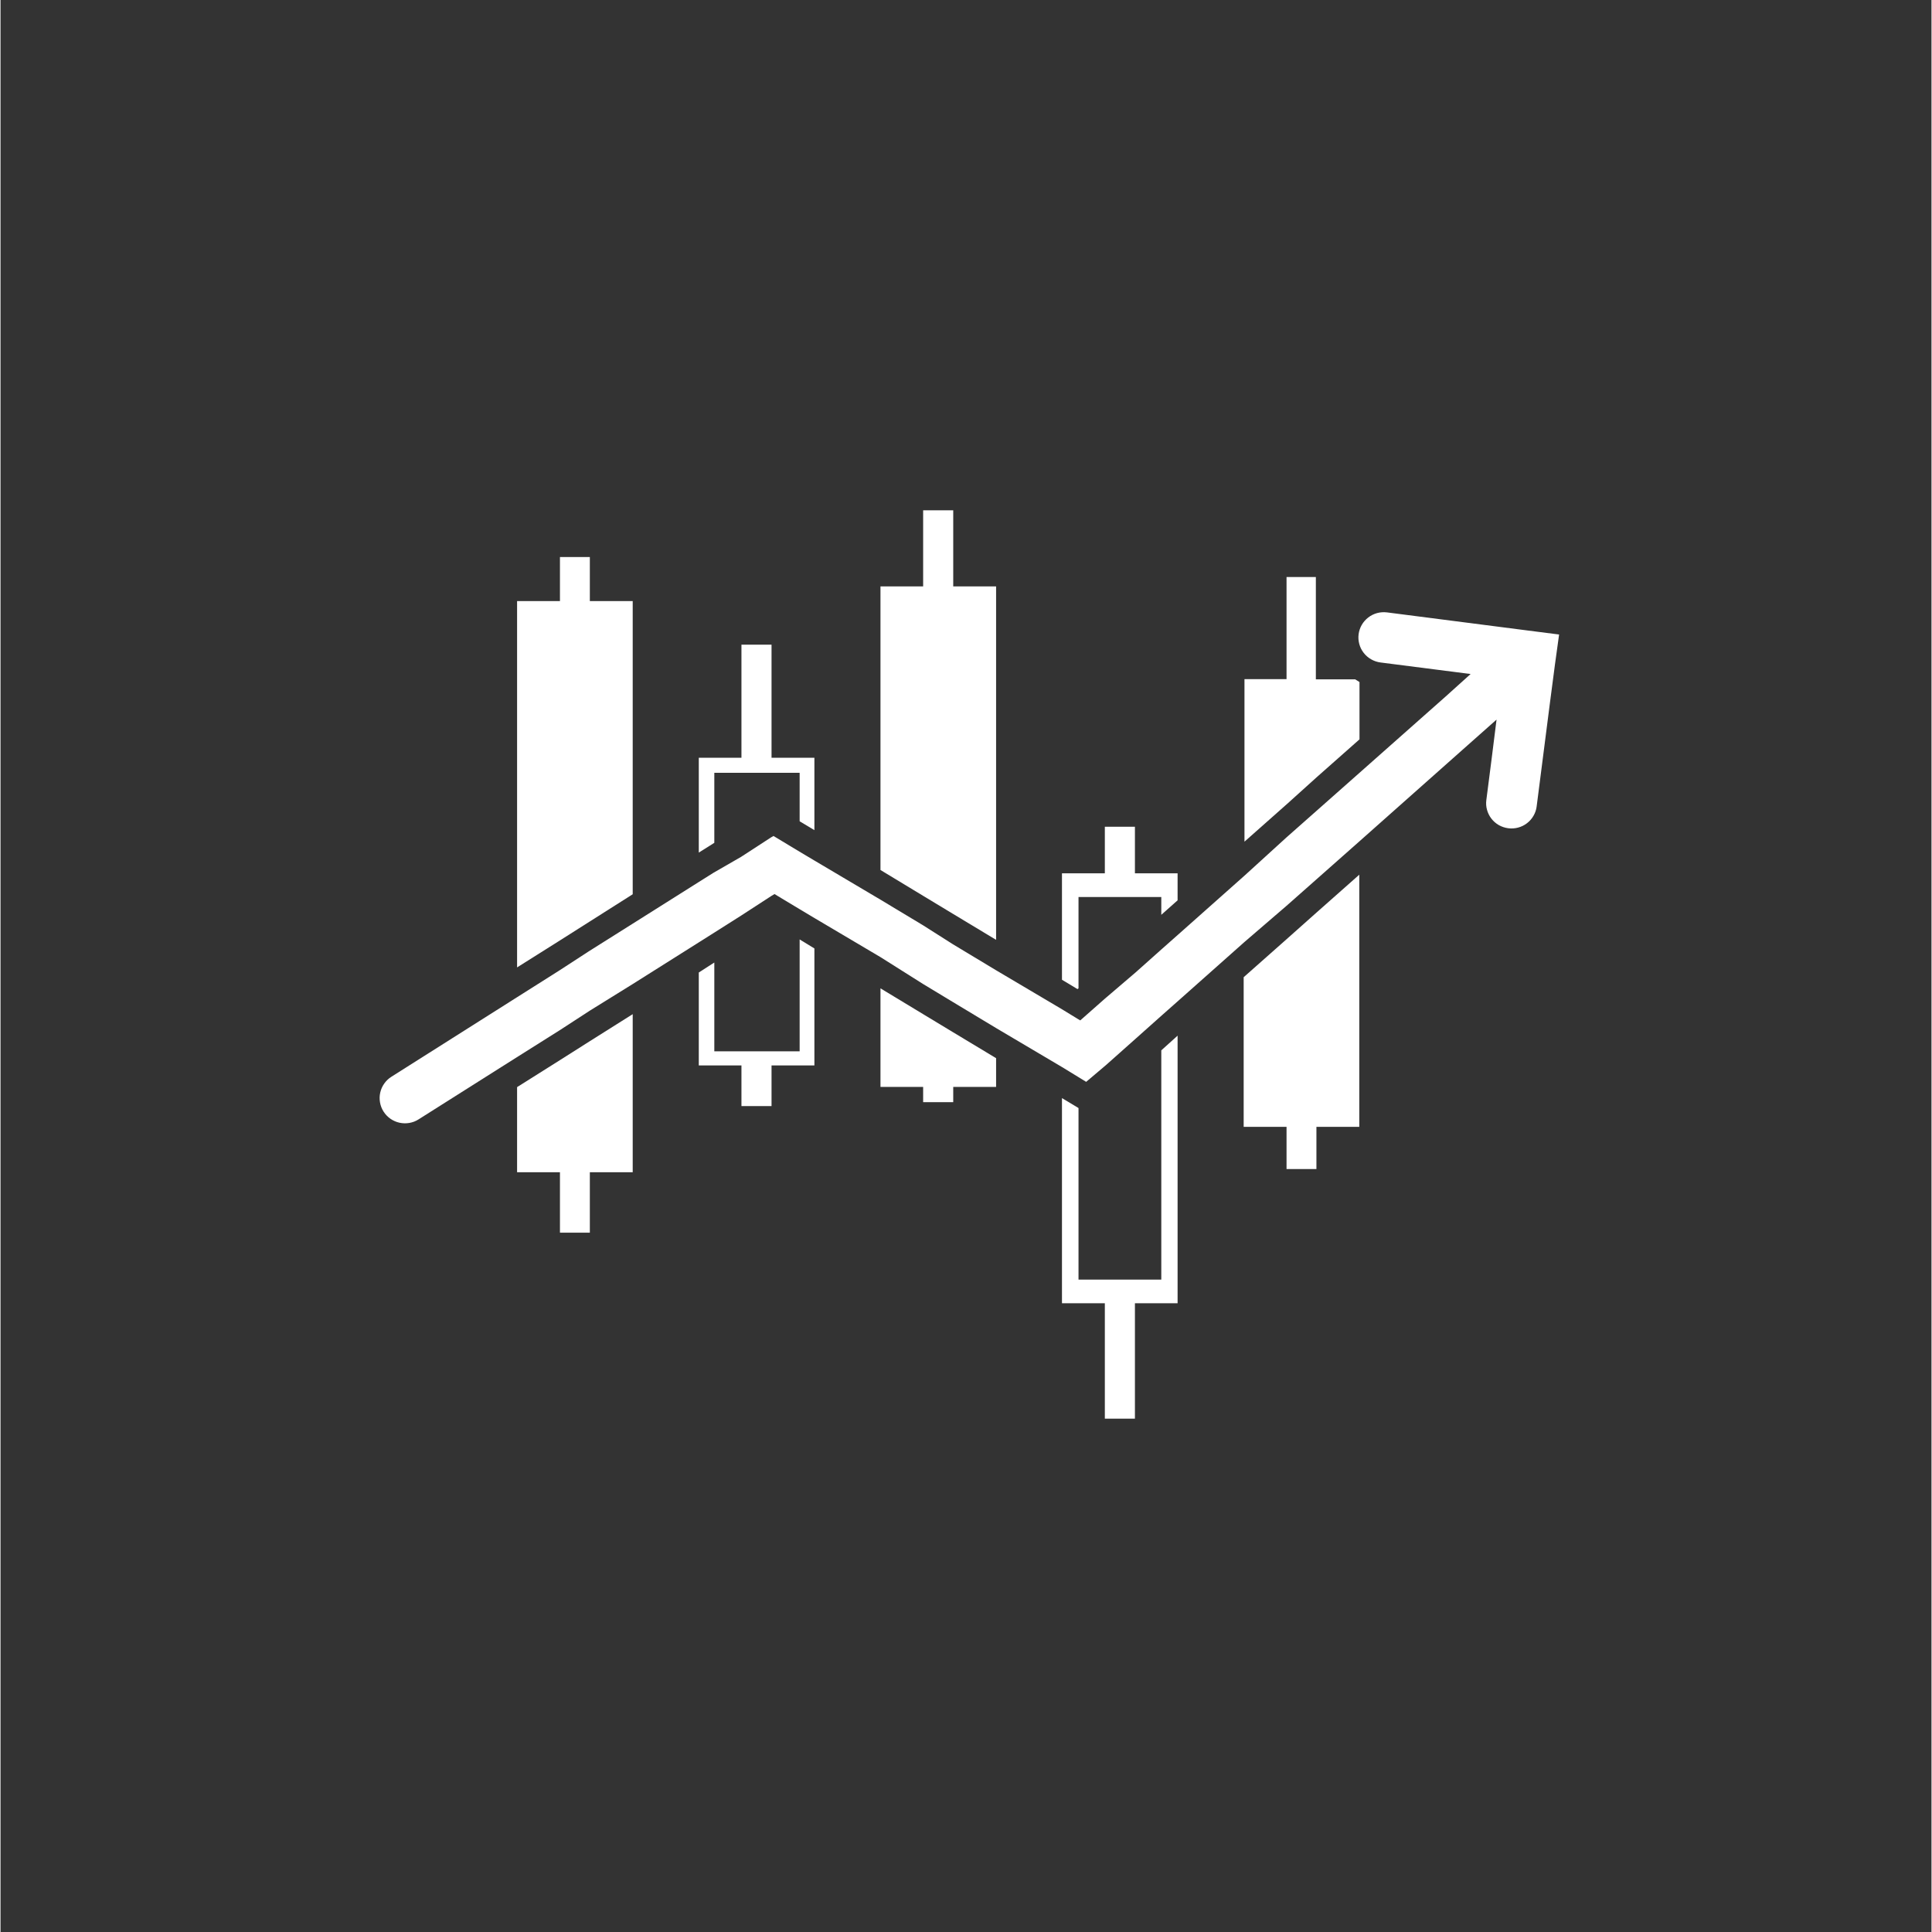
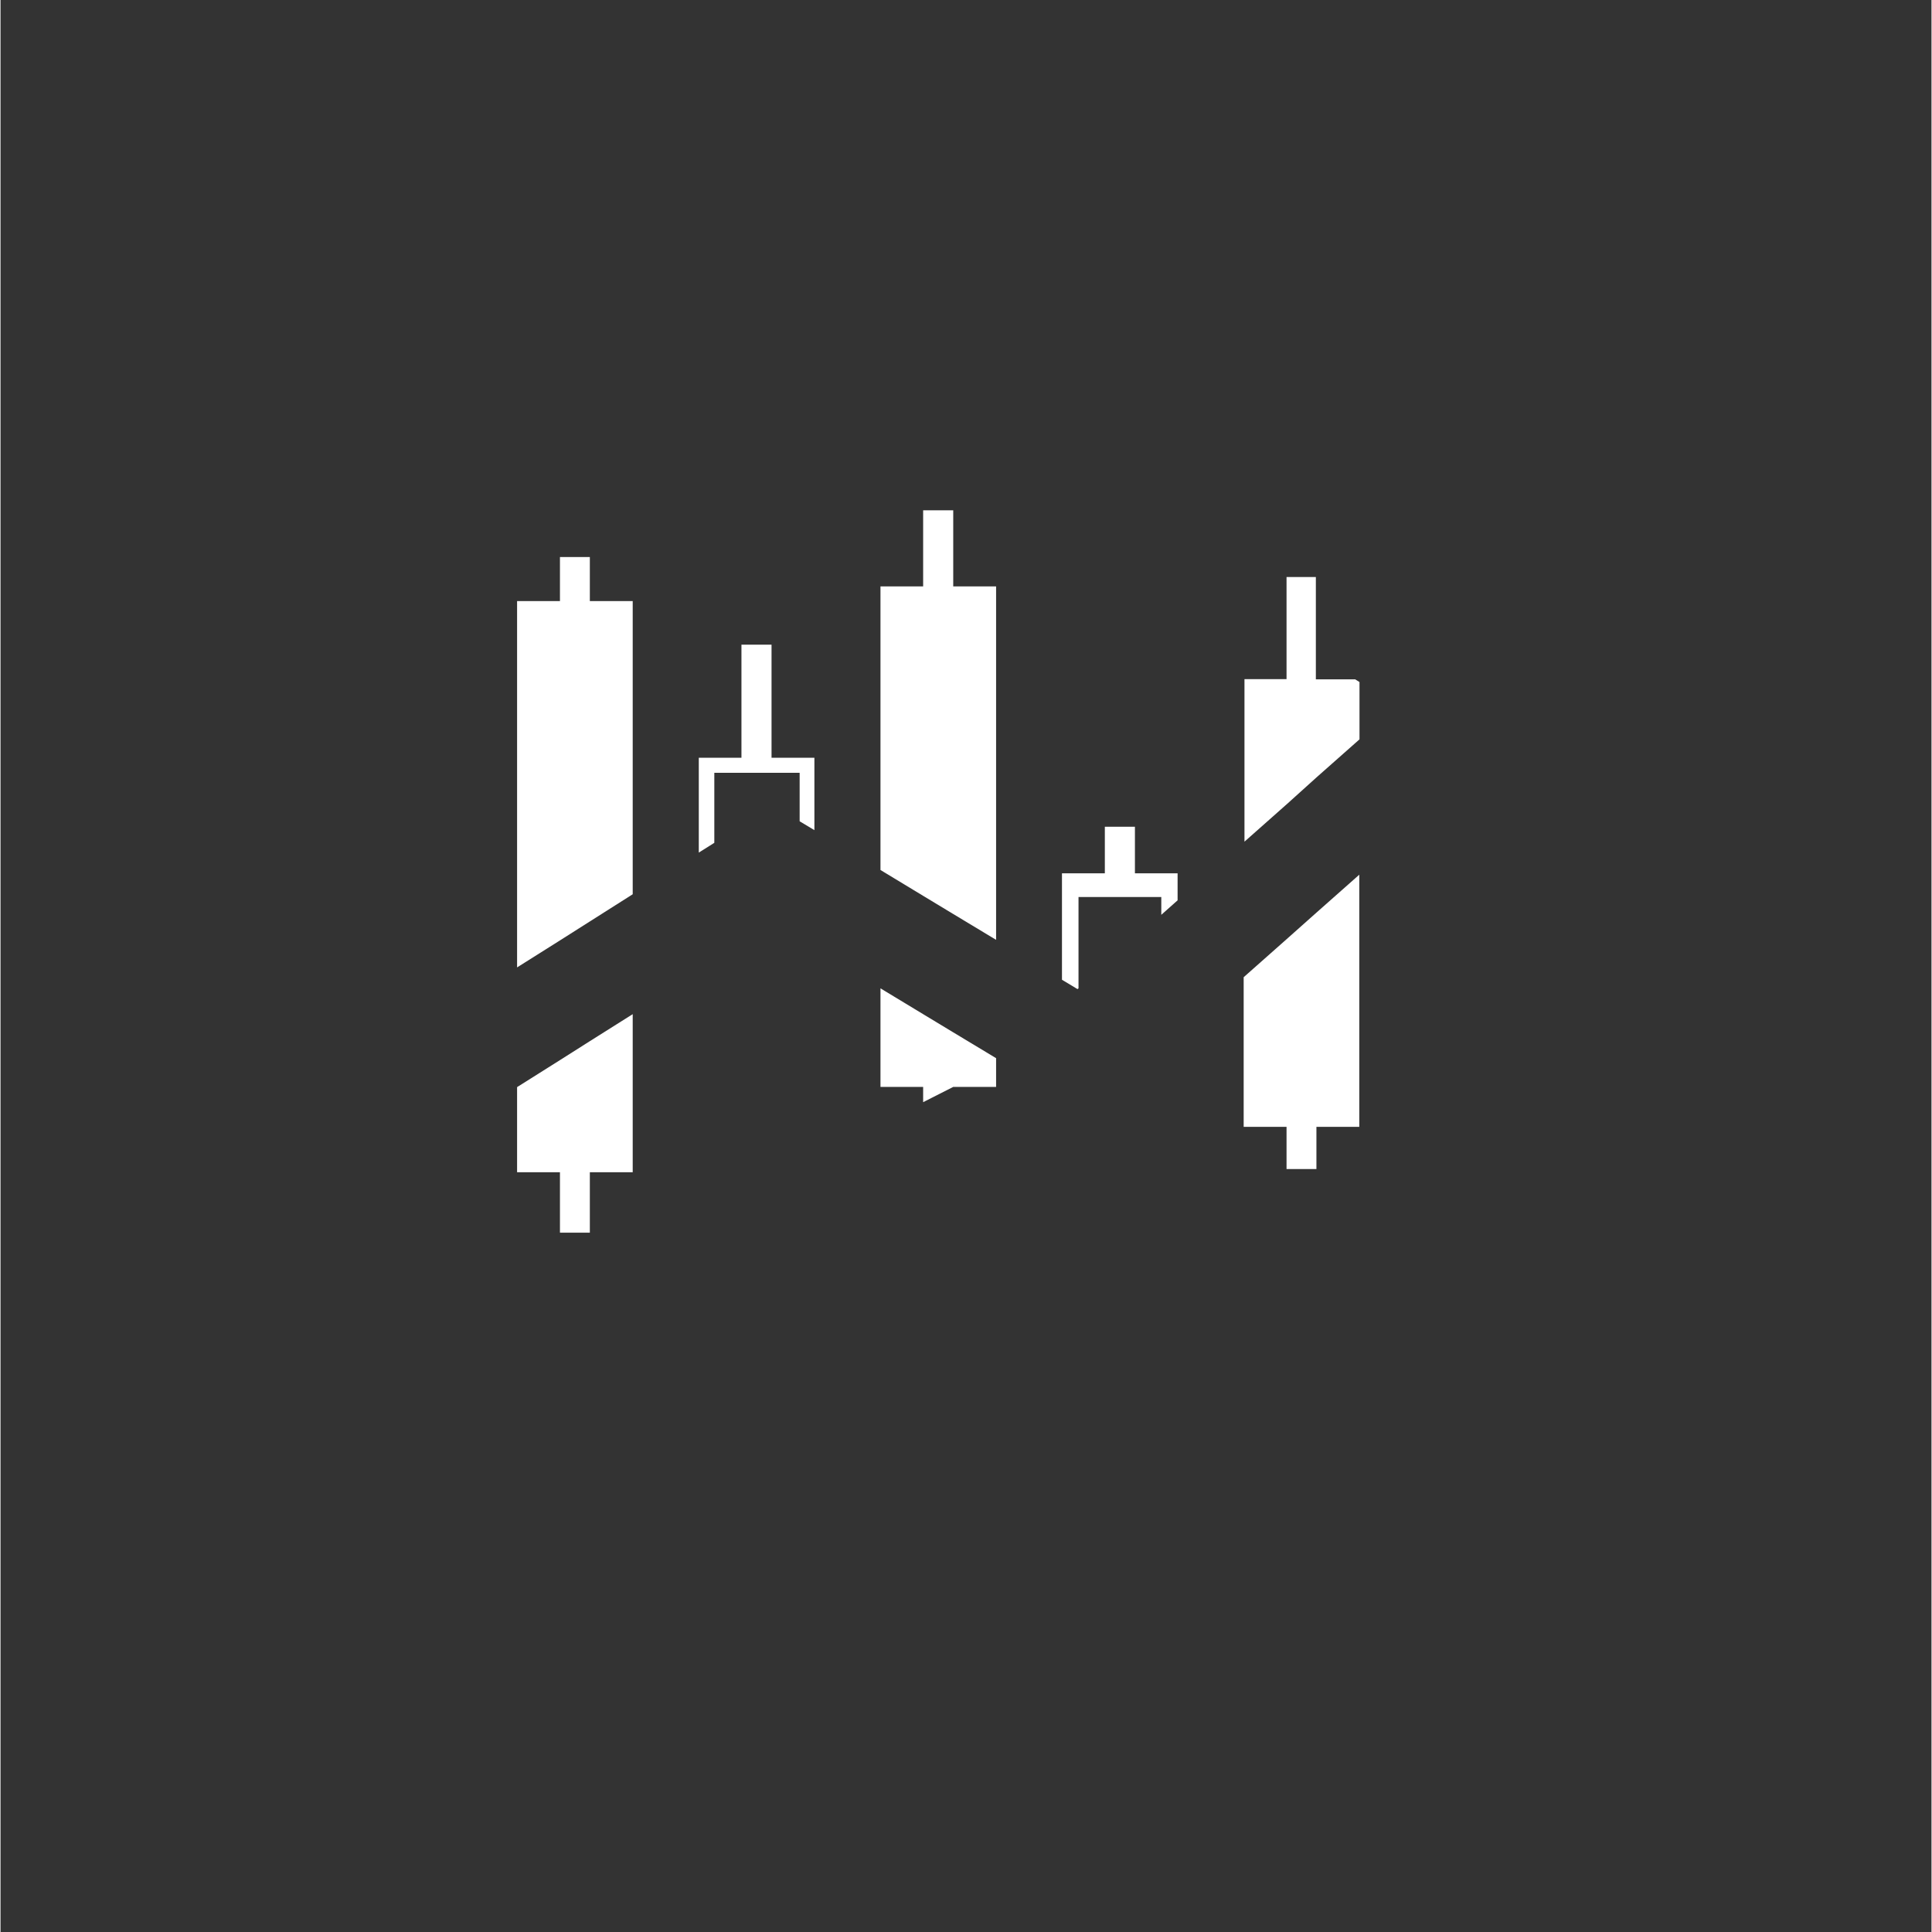
<svg xmlns="http://www.w3.org/2000/svg" width="300" zoomAndPan="magnify" viewBox="0 0 224.88 225" height="300" preserveAspectRatio="xMidYMid meet" version="1.0">
  <rect x="0" y="0" width="224.88" height="225" fill="#333333" stroke="none" />
  <defs>
    <clipPath id="14a7e72bde">
      <path d="M 102 59.477 L 116 59.477 L 116 110 L 102 110 Z M 102 59.477 " clip-rule="nonzero" />
    </clipPath>
    <clipPath id="e5796af7ad">
-       <path d="M 123 120 L 138 120 L 138 165.172 L 123 165.172 Z M 123 120 " clip-rule="nonzero" />
-     </clipPath>
+       </clipPath>
    <clipPath id="be89cbeebd">
-       <path d="M 44 71 L 181.918 71 L 181.918 131 L 44 131 Z M 44 71 " clip-rule="nonzero" />
-     </clipPath>
+       </clipPath>
  </defs>
  <path fill="#ffffff" d="M 65.152 123.461 L 60.16 126.605 L 60.16 136.516 L 65.152 136.516 L 65.152 143.555 L 68.633 143.555 L 68.633 136.516 L 73.625 136.516 L 73.625 118.109 L 68.633 121.254 Z M 65.152 123.461 " fill-opacity="1" fill-rule="nonzero" />
  <path fill="#ffffff" d="M 68.633 107.312 L 73.625 104.145 L 73.625 70 L 68.633 70 L 68.633 64.875 L 65.152 64.875 L 65.152 70 L 60.16 70 L 60.16 112.664 L 65.152 109.52 Z M 68.633 107.312 " fill-opacity="1" fill-rule="nonzero" />
  <path fill="#ffffff" d="M 83.129 90 L 93.066 90 L 93.066 95.648 L 94.785 96.676 L 94.785 88.246 L 89.793 88.246 L 89.793 75.078 L 86.289 75.078 L 86.289 88.246 L 81.32 88.246 L 81.32 99.293 L 83.129 98.156 Z M 83.129 90 " fill-opacity="1" fill-rule="nonzero" />
-   <path fill="#ffffff" d="M 93.066 122.438 L 83.129 122.438 L 83.129 112.094 L 81.32 113.258 L 81.32 124.078 L 86.289 124.078 L 86.289 128.816 L 89.793 128.816 L 89.793 124.078 L 94.785 124.078 L 94.785 110.457 L 93.066 109.406 Z M 93.066 122.438 " fill-opacity="1" fill-rule="nonzero" />
-   <path fill="#ffffff" d="M 107.449 118.109 L 102.48 115.102 L 102.48 126.582 L 107.449 126.582 L 107.449 128.359 L 110.953 128.359 L 110.953 126.582 L 115.945 126.582 L 115.945 123.234 L 110.953 120.227 Z M 107.449 118.109 " fill-opacity="1" fill-rule="nonzero" />
+   <path fill="#ffffff" d="M 107.449 118.109 L 102.48 115.102 L 102.48 126.582 L 107.449 126.582 L 107.449 128.359 L 110.953 126.582 L 115.945 126.582 L 115.945 123.234 L 110.953 120.227 Z M 107.449 118.109 " fill-opacity="1" fill-rule="nonzero" />
  <g clip-path="url(#14a7e72bde)">
    <path fill="#ffffff" d="M 110.953 106.445 L 115.945 109.453 L 115.945 68.293 L 110.953 68.293 L 110.953 59.43 L 107.449 59.43 L 107.449 68.293 L 102.48 68.293 L 102.48 101.32 L 107.449 104.328 Z M 110.953 106.445 " fill-opacity="1" fill-rule="nonzero" />
  </g>
  <path fill="#ffffff" d="M 125.543 115.102 L 125.543 104.465 L 135.184 104.465 L 135.184 106.539 L 137.082 104.852 L 137.082 101.707 L 132.113 101.707 L 132.113 96.285 L 128.609 96.285 L 128.609 101.707 L 123.617 101.707 L 123.617 114.102 L 125.426 115.191 Z M 125.543 115.102 " fill-opacity="1" fill-rule="nonzero" />
  <g clip-path="url(#e5796af7ad)">
-     <path fill="#ffffff" d="M 135.184 149.02 L 125.543 149.02 L 125.543 129.043 L 123.617 127.883 L 123.617 151.777 L 128.609 151.777 L 128.609 165.215 L 132.113 165.215 L 132.113 151.777 L 137.082 151.777 L 137.082 120.613 L 135.184 122.324 Z M 135.184 149.02 " fill-opacity="1" fill-rule="nonzero" />
-   </g>
+     </g>
  <path fill="#ffffff" d="M 153.273 90.523 L 158.266 86.105 L 158.266 79.43 L 157.762 79.113 L 153.184 79.113 L 153.184 67.199 L 149.77 67.199 L 149.77 79.09 L 144.871 79.09 L 144.871 98.02 L 149.863 93.598 Z M 153.273 90.523 " fill-opacity="1" fill-rule="nonzero" />
  <path fill="#ffffff" d="M 149.77 109.383 L 144.777 113.805 L 144.777 131.23 L 149.77 131.23 L 149.77 136.148 L 153.25 136.148 L 153.25 131.23 L 158.242 131.23 L 158.242 101.867 L 153.25 106.285 Z M 149.77 109.383 " fill-opacity="1" fill-rule="nonzero" />
  <g clip-path="url(#be89cbeebd)">
    <path fill="#ffffff" d="M 177.777 73.418 L 174.41 72.984 L 161.473 71.32 C 161.082 71.273 160.699 71.297 160.32 71.398 C 159.945 71.5 159.598 71.672 159.289 71.91 C 158.98 72.148 158.727 72.438 158.531 72.773 C 158.336 73.113 158.215 73.473 158.164 73.859 C 158.113 74.246 158.141 74.629 158.242 75.004 C 158.344 75.383 158.516 75.723 158.754 76.031 C 158.996 76.34 159.285 76.594 159.625 76.785 C 159.965 76.98 160.328 77.102 160.719 77.152 L 167.312 77.996 L 171.207 78.496 L 168.297 81.117 L 158.242 90.023 L 153.25 94.441 L 149.746 97.539 L 144.871 101.98 L 137.176 108.816 L 135.273 110.5 L 132.207 113.234 L 128.609 116.309 L 125.746 118.836 L 125.52 118.703 L 123.617 117.539 L 115.922 112.984 L 110.93 109.977 L 107.449 107.766 L 102.457 104.762 L 94.762 100.203 L 93.043 99.18 L 90.023 97.359 L 89.746 97.516 L 86.242 99.793 L 83.035 101.641 L 81.227 102.777 L 73.531 107.629 L 68.539 110.773 L 65.035 113.051 L 60.137 116.148 L 45.523 125.398 C 45.195 125.605 44.914 125.871 44.691 126.188 C 44.465 126.508 44.309 126.855 44.223 127.238 C 44.137 127.617 44.129 128 44.195 128.383 C 44.262 128.766 44.398 129.125 44.609 129.453 C 44.82 129.781 45.082 130.059 45.402 130.285 C 45.723 130.508 46.074 130.664 46.457 130.75 C 46.84 130.832 47.223 130.844 47.609 130.777 C 47.996 130.711 48.355 130.574 48.684 130.363 L 60.137 123.121 L 65.129 119.977 L 68.633 117.699 L 73.625 114.602 L 81.32 109.75 L 83.129 108.609 L 86.289 106.605 L 89.793 104.328 L 90.137 104.121 L 93.09 105.898 L 94.809 106.926 L 102.504 111.48 L 107.449 114.602 L 110.953 116.719 L 115.945 119.727 L 123.641 124.281 L 125.543 125.445 L 126.434 125.992 L 128.723 124.055 L 132.207 120.957 L 135.273 118.223 L 137.176 116.539 L 144.871 109.703 L 149.77 105.488 L 153.273 102.391 L 158.266 97.973 L 170.863 86.789 L 174.227 83.805 L 173.656 88.359 L 173.039 93.168 C 172.988 93.555 173.012 93.934 173.117 94.312 C 173.219 94.688 173.391 95.031 173.629 95.34 C 173.867 95.648 174.156 95.898 174.496 96.094 C 174.84 96.285 175.203 96.406 175.59 96.457 C 175.98 96.508 176.363 96.48 176.742 96.379 C 177.121 96.277 177.465 96.109 177.773 95.871 C 178.086 95.633 178.336 95.344 178.531 95.004 C 178.727 94.668 178.852 94.305 178.898 93.918 L 180.434 81.938 L 181.031 77.379 L 181.512 73.895 Z M 177.777 73.418 " fill-opacity="1" fill-rule="nonzero" />
  </g>
</svg>